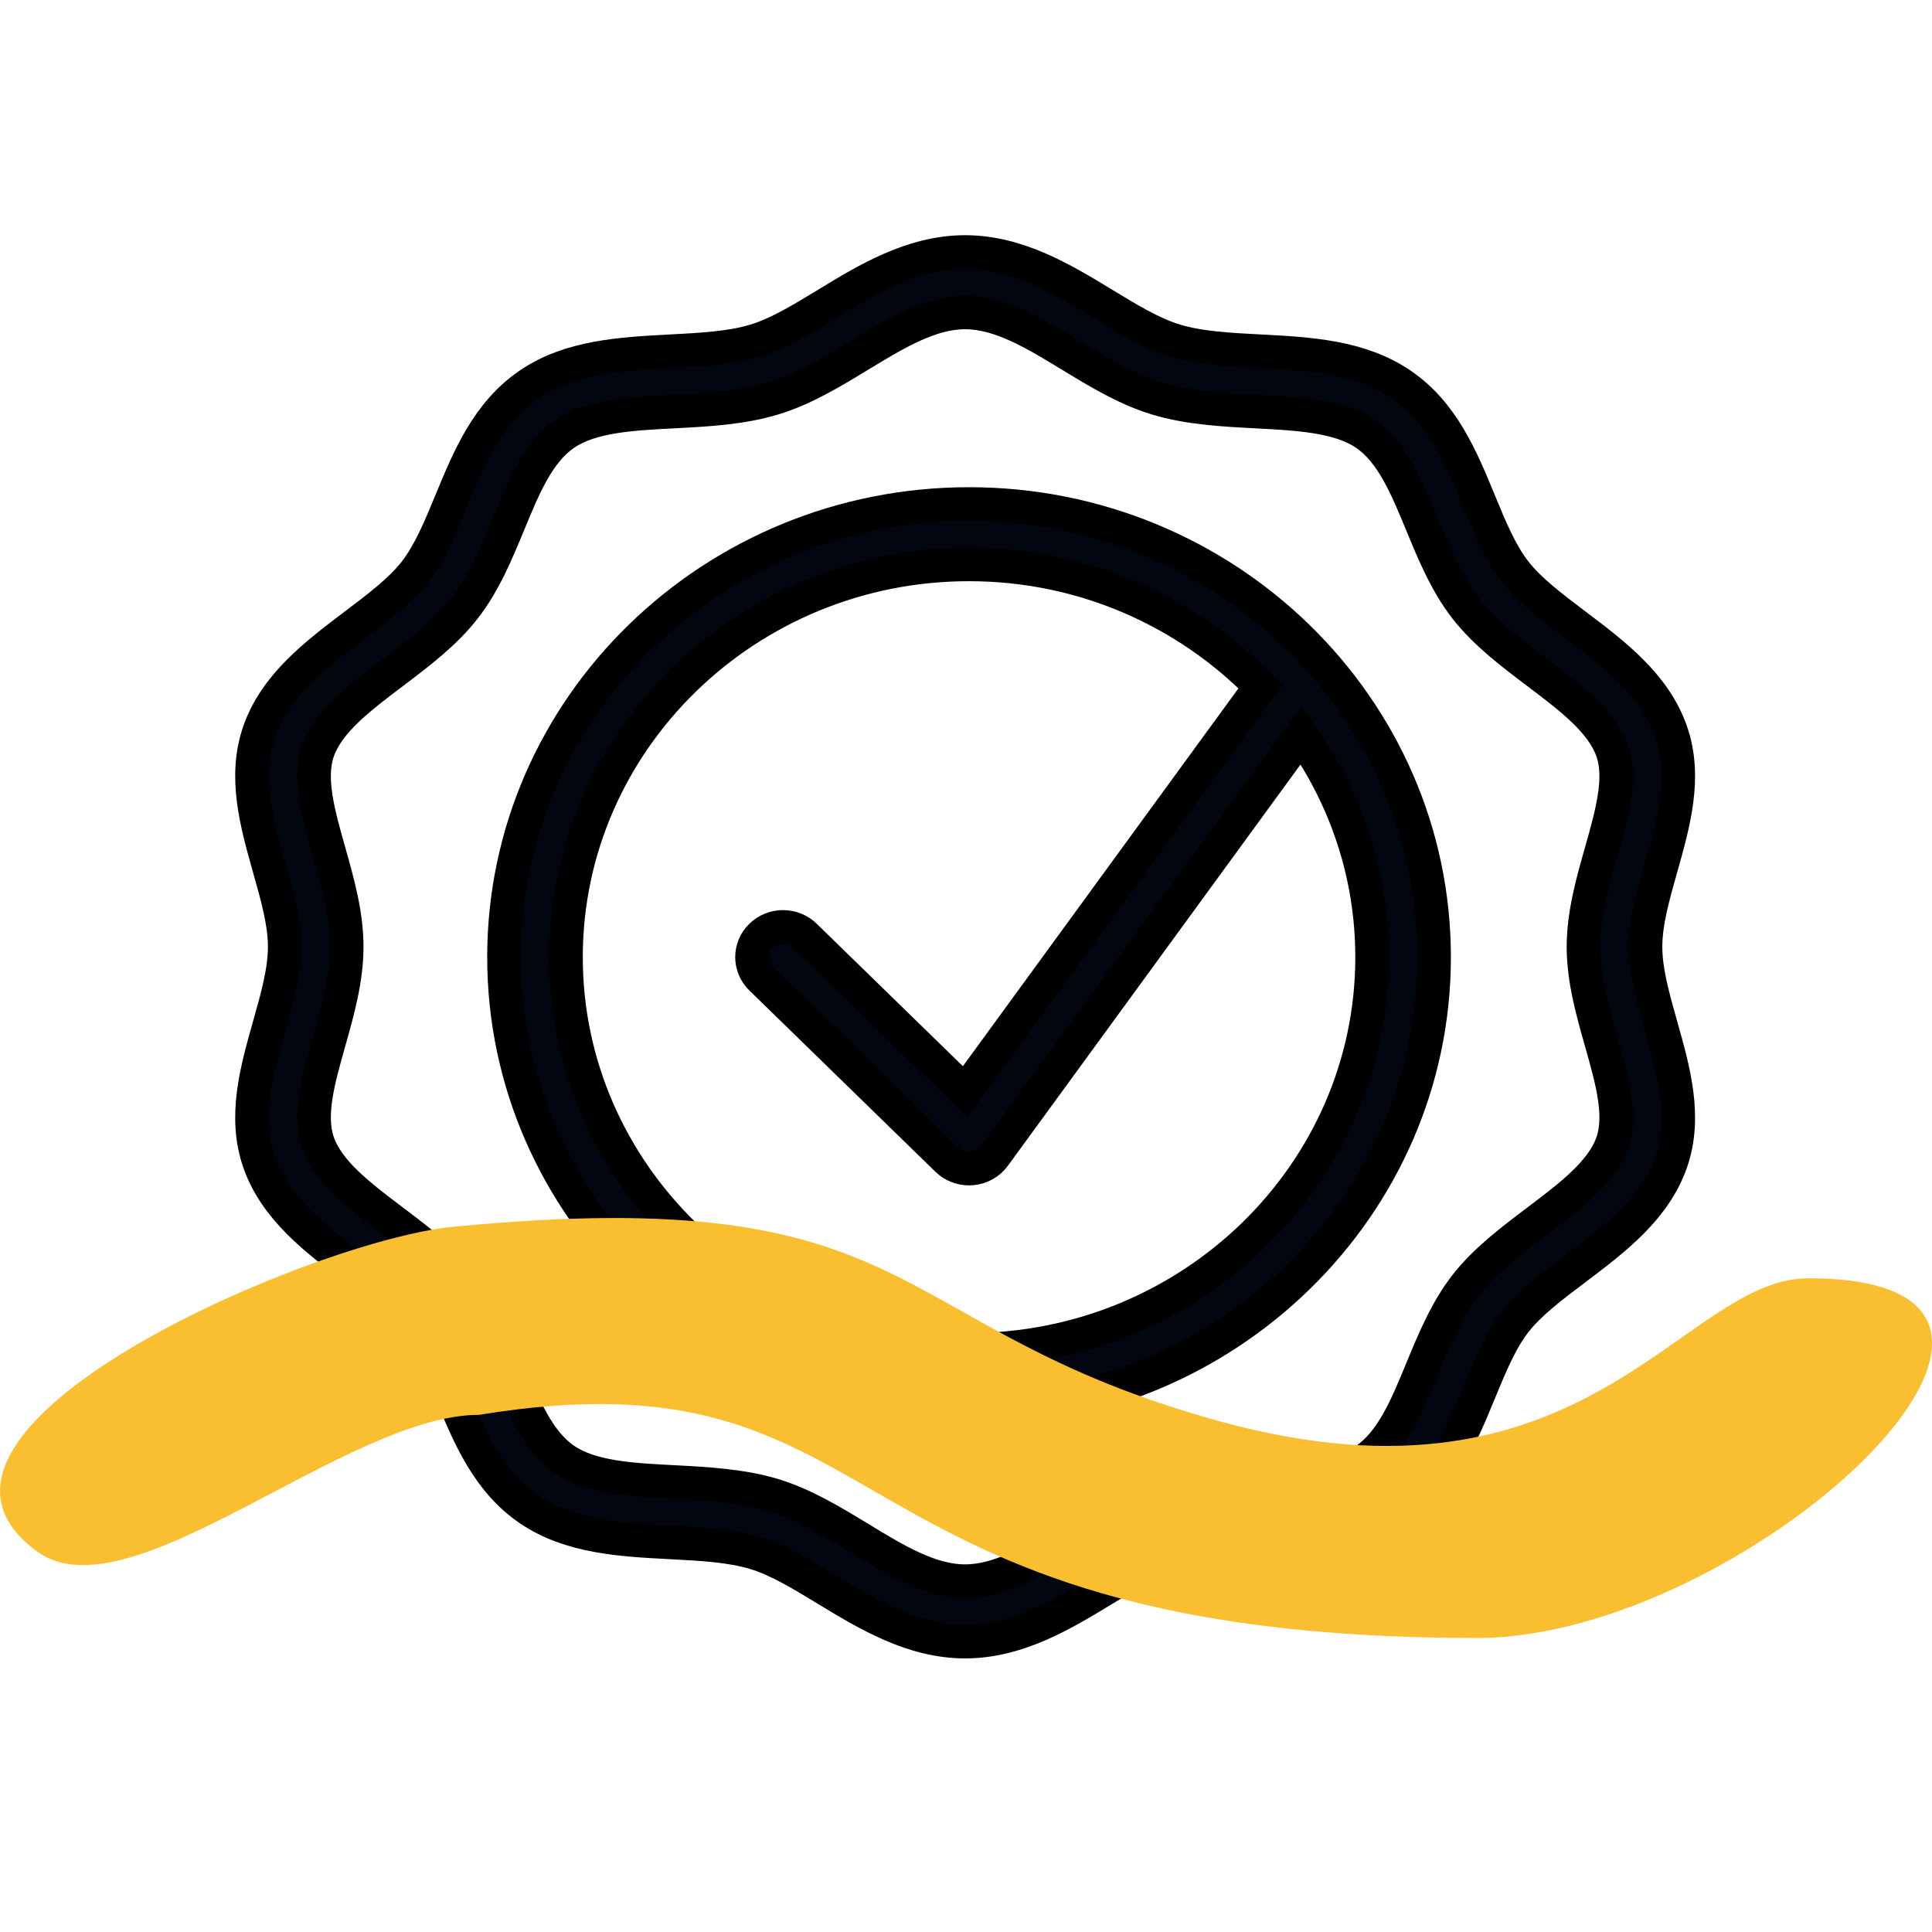
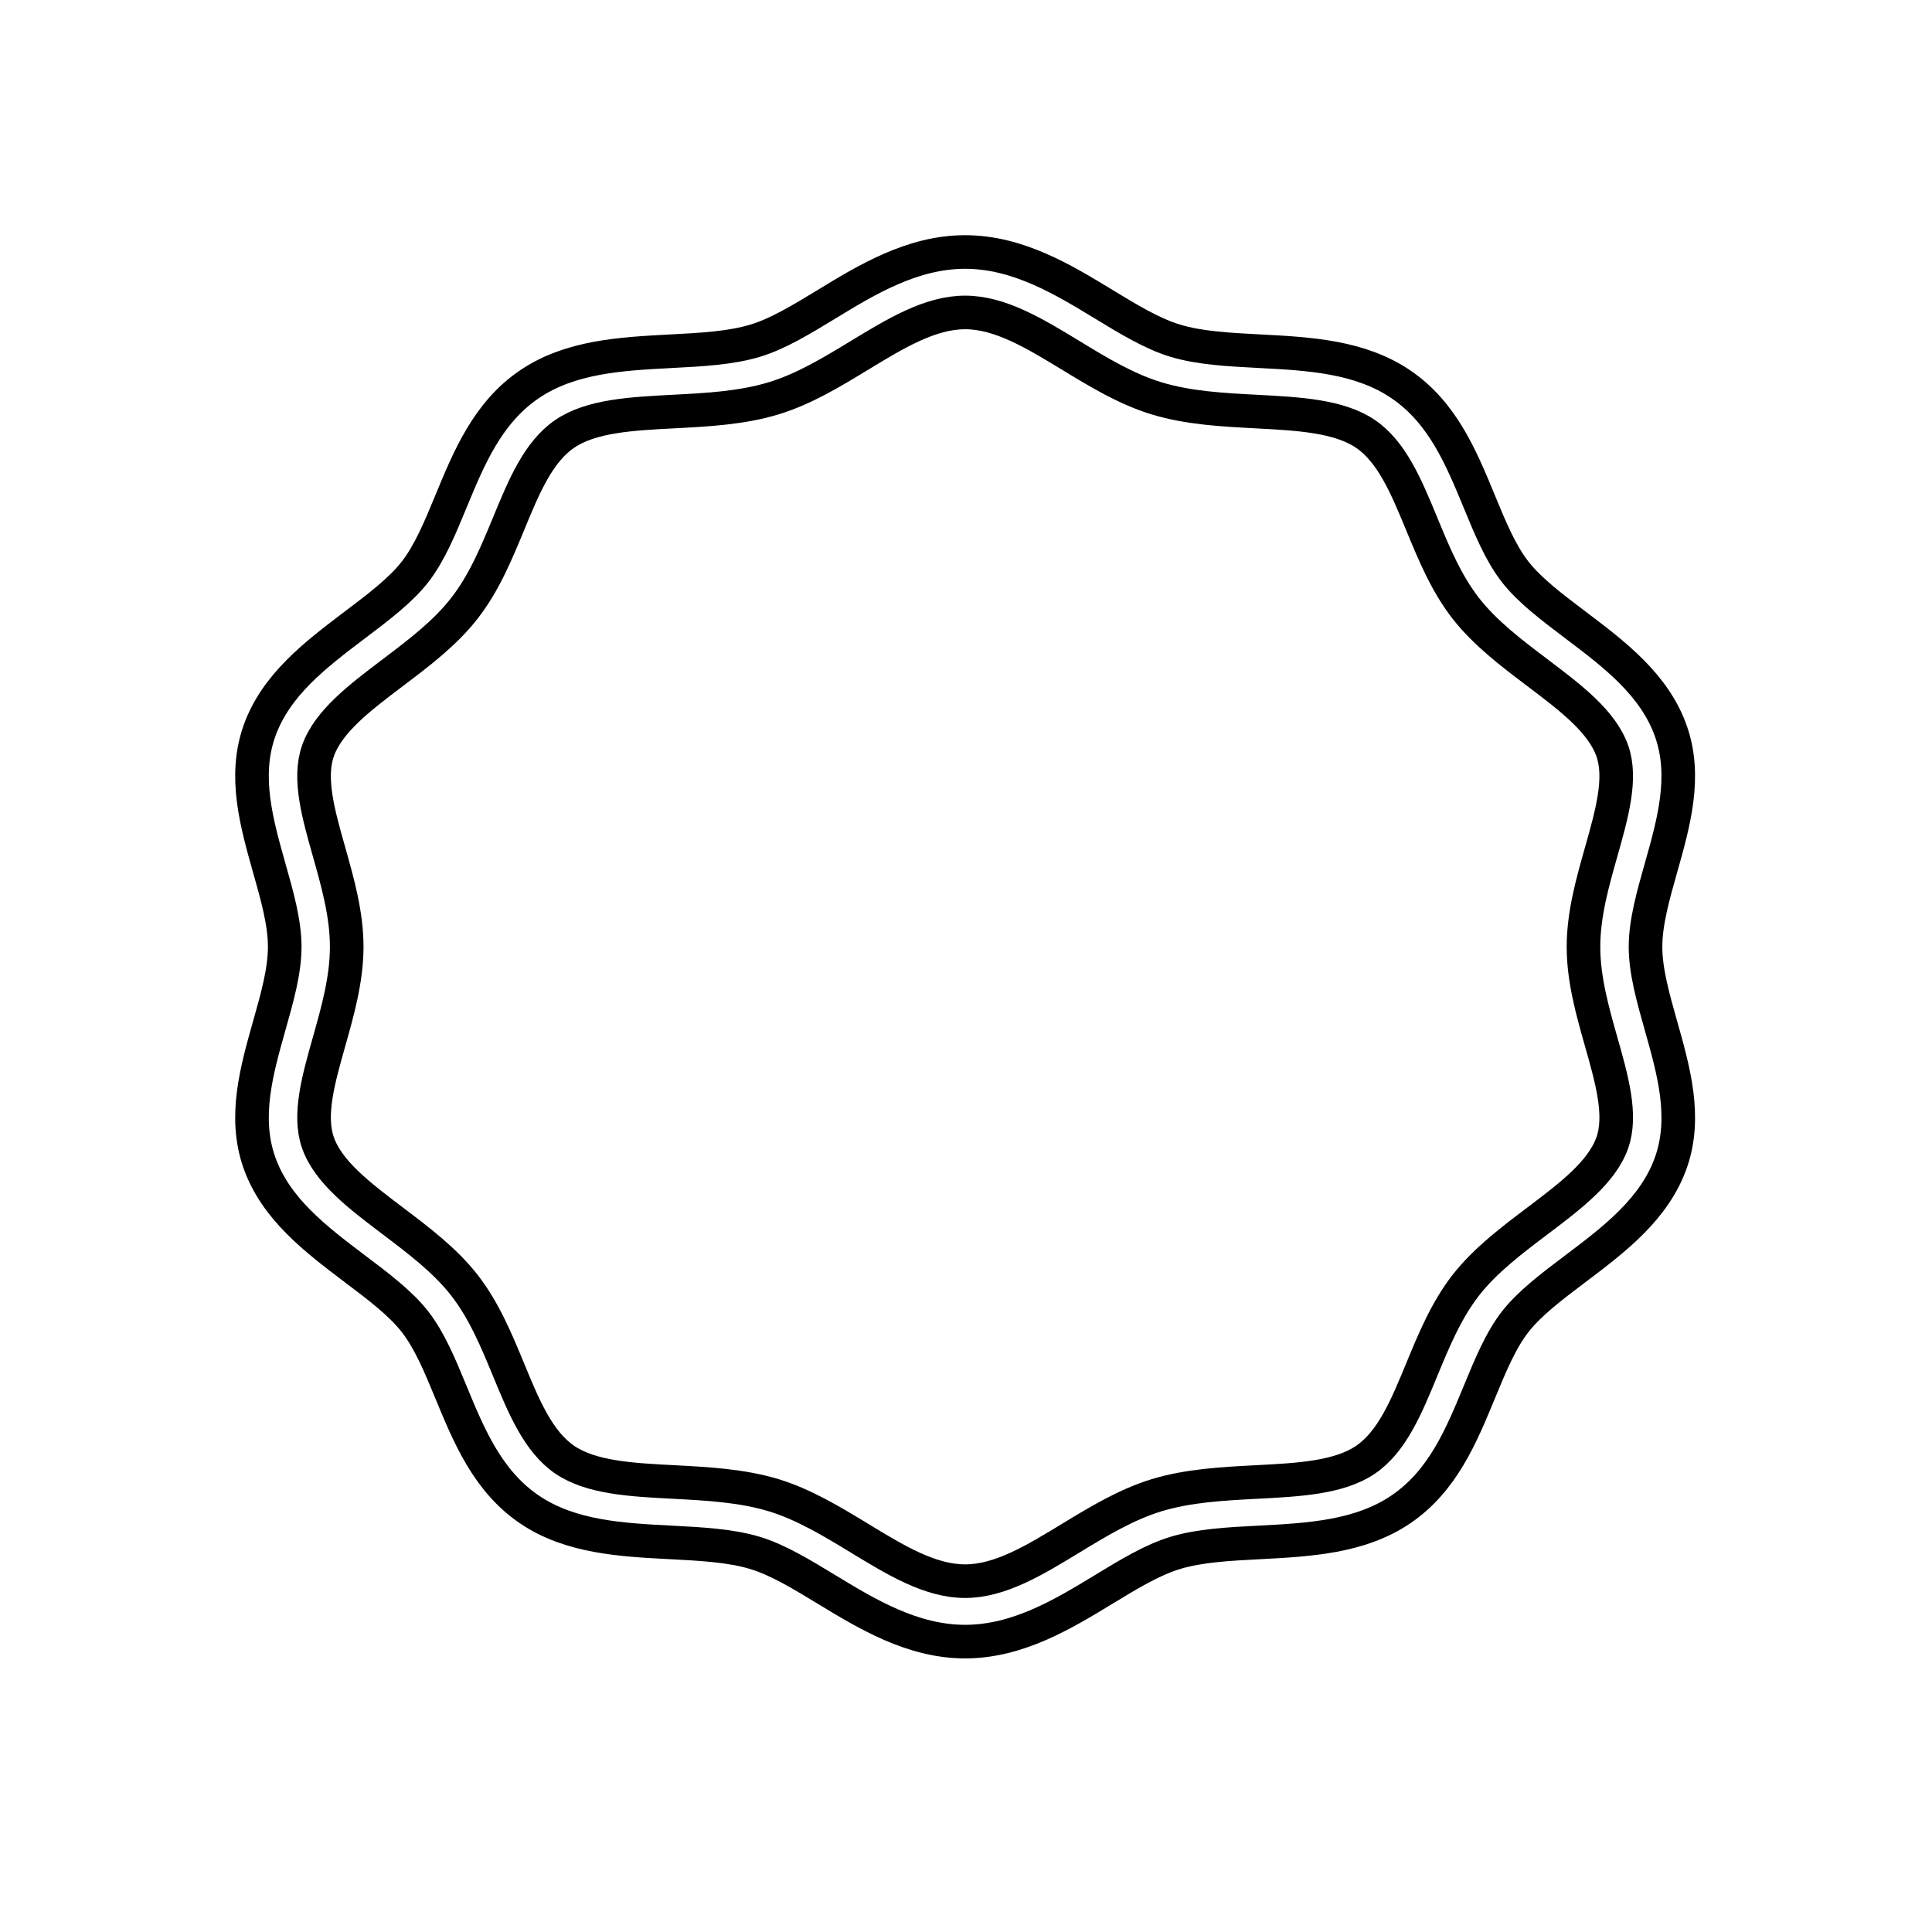
<svg xmlns="http://www.w3.org/2000/svg" width="46" height="46" viewBox="0 0 46 46" fill="none">
-   <rect width="46" height="46" fill="white" />
-   <path d="M39.547 24.423C39.358 23.753 39.179 23.12 39.179 22.543C39.179 21.965 39.358 21.332 39.547 20.663C39.849 19.597 40.161 18.494 39.788 17.422C39.401 16.308 38.437 15.579 37.505 14.876C36.946 14.453 36.418 14.055 36.076 13.616C35.727 13.169 35.481 12.572 35.221 11.94C34.792 10.901 34.349 9.826 33.357 9.152C32.381 8.487 31.163 8.423 29.987 8.362C29.253 8.324 28.559 8.287 27.979 8.111C27.435 7.946 26.873 7.605 26.278 7.243C25.32 6.66 24.235 6 22.979 6C21.723 6 20.637 6.66 19.68 7.244C19.085 7.605 18.524 7.948 17.98 8.112C17.398 8.288 16.704 8.325 15.97 8.363C14.794 8.425 13.577 8.488 12.601 9.152C11.609 9.827 11.166 10.901 10.737 11.94C10.476 12.572 10.229 13.169 9.881 13.617C9.538 14.057 9.01 14.456 8.451 14.878C7.52 15.583 6.557 16.31 6.17 17.423C5.798 18.496 6.109 19.597 6.41 20.664C6.6 21.334 6.779 21.966 6.779 22.544C6.779 23.121 6.6 23.754 6.41 24.424C6.109 25.49 5.798 26.592 6.17 27.665C6.557 28.779 7.521 29.507 8.452 30.211C9.011 30.632 9.539 31.031 9.881 31.47C10.23 31.918 10.476 32.514 10.737 33.147C11.166 34.186 11.609 35.261 12.602 35.937C13.577 36.6 14.795 36.663 15.97 36.724C16.704 36.762 17.398 36.799 17.979 36.975C18.522 37.14 19.084 37.482 19.678 37.843C20.637 38.425 21.722 39.086 22.979 39.086C24.235 39.086 25.322 38.425 26.281 37.842C26.875 37.481 27.436 37.139 27.98 36.975C28.561 36.798 29.255 36.762 29.989 36.724C31.165 36.662 32.382 36.599 33.357 35.936C34.351 35.26 34.794 34.184 35.223 33.145C35.484 32.513 35.729 31.916 36.076 31.47C36.419 31.031 36.947 30.632 37.505 30.211C38.438 29.507 39.401 28.779 39.789 27.665C40.161 26.591 39.849 25.49 39.547 24.423ZM38.39 27.203C38.145 27.907 37.395 28.474 36.6 29.074C35.991 29.534 35.361 30.01 34.9 30.6C34.433 31.201 34.138 31.916 33.852 32.609C33.488 33.492 33.144 34.326 32.512 34.756C31.881 35.184 30.924 35.234 29.91 35.286C29.117 35.328 28.297 35.37 27.54 35.6C26.816 35.821 26.145 36.227 25.498 36.621C24.631 37.149 23.812 37.647 22.979 37.647C22.145 37.647 21.327 37.149 20.46 36.621C19.813 36.228 19.144 35.821 18.419 35.6C17.662 35.371 16.841 35.328 16.049 35.286C15.035 35.234 14.077 35.184 13.447 34.756C12.816 34.326 12.471 33.492 12.107 32.609C11.821 31.917 11.525 31.201 11.057 30.6C10.597 30.01 9.967 29.534 9.357 29.073C8.564 28.473 7.814 27.907 7.569 27.203C7.341 26.548 7.581 25.701 7.834 24.805C8.041 24.072 8.255 23.315 8.255 22.542C8.255 21.769 8.041 21.013 7.834 20.28C7.58 19.384 7.341 18.537 7.569 17.882C7.814 17.179 8.563 16.613 9.356 16.013C9.966 15.552 10.597 15.075 11.056 14.484C11.526 13.883 11.821 13.167 12.108 12.474C12.471 11.591 12.815 10.759 13.446 10.33C14.076 9.9 15.035 9.851 16.05 9.798C16.841 9.757 17.662 9.714 18.418 9.484C19.144 9.264 19.814 8.856 20.462 8.462C21.328 7.936 22.146 7.439 22.979 7.439C23.811 7.439 24.63 7.936 25.497 8.463C26.145 8.858 26.814 9.265 27.54 9.485C28.297 9.715 29.116 9.757 29.908 9.799C30.923 9.852 31.881 9.903 32.512 10.331C33.143 10.761 33.487 11.594 33.851 12.475C34.137 13.169 34.432 13.884 34.901 14.486C35.361 15.075 35.991 15.552 36.6 16.012C37.395 16.613 38.145 17.179 38.39 17.884C38.618 18.538 38.377 19.385 38.124 20.281C37.916 21.014 37.702 21.77 37.702 22.544C37.702 23.317 37.916 24.073 38.124 24.806C38.378 25.702 38.618 26.548 38.39 27.203Z" fill="#010611" />
-   <path d="M23.073 12C16.967 12 12 16.84 12 22.789C12 28.738 16.967 33.578 23.073 33.578C29.178 33.578 34.145 28.738 34.145 22.789C34.145 16.84 29.178 12 23.073 12ZM23.073 32.139C17.781 32.139 13.476 27.944 13.476 22.789C13.476 17.633 17.781 13.438 23.073 13.438C25.802 13.438 28.262 14.56 30.012 16.348L22.977 25.994L19.166 22.28C18.877 21.999 18.41 21.999 18.122 22.28C17.833 22.561 17.833 23.016 18.122 23.297L22.551 27.613C22.69 27.749 22.878 27.823 23.073 27.823C23.093 27.823 23.114 27.823 23.135 27.821C23.351 27.803 23.549 27.693 23.674 27.521L30.98 17.503C32.043 19.008 32.669 20.827 32.669 22.789C32.669 27.944 28.364 32.139 23.073 32.139Z" fill="#010611" />
  <path d="M39.547 24.423C39.358 23.753 39.179 23.12 39.179 22.543C39.179 21.965 39.358 21.332 39.547 20.663C39.849 19.597 40.161 18.494 39.788 17.422C39.401 16.308 38.437 15.579 37.505 14.876C36.946 14.453 36.418 14.055 36.076 13.616C35.727 13.169 35.481 12.572 35.221 11.94C34.792 10.901 34.349 9.826 33.357 9.152C32.381 8.487 31.163 8.423 29.987 8.362C29.253 8.324 28.559 8.287 27.979 8.111C27.435 7.946 26.873 7.605 26.278 7.243C25.32 6.66 24.235 6 22.979 6C21.723 6 20.637 6.66 19.68 7.244C19.085 7.605 18.524 7.948 17.98 8.112C17.398 8.288 16.704 8.325 15.97 8.363C14.794 8.425 13.577 8.488 12.601 9.152C11.609 9.827 11.166 10.901 10.737 11.94C10.476 12.572 10.229 13.169 9.881 13.617C9.538 14.057 9.01 14.456 8.451 14.878C7.52 15.583 6.557 16.31 6.17 17.423C5.798 18.496 6.109 19.597 6.41 20.664C6.6 21.334 6.779 21.966 6.779 22.544C6.779 23.121 6.6 23.754 6.41 24.424C6.109 25.49 5.798 26.592 6.17 27.665C6.557 28.779 7.521 29.507 8.452 30.211C9.011 30.632 9.539 31.031 9.881 31.47C10.23 31.918 10.476 32.514 10.737 33.147C11.166 34.186 11.609 35.261 12.602 35.937C13.577 36.6 14.795 36.663 15.97 36.724C16.704 36.762 17.398 36.799 17.979 36.975C18.522 37.14 19.084 37.482 19.678 37.843C20.637 38.425 21.722 39.086 22.979 39.086C24.235 39.086 25.322 38.425 26.281 37.842C26.875 37.481 27.436 37.139 27.98 36.975C28.561 36.798 29.255 36.762 29.989 36.724C31.165 36.662 32.382 36.599 33.357 35.936C34.351 35.26 34.794 34.184 35.223 33.145C35.484 32.513 35.729 31.916 36.076 31.47C36.419 31.031 36.947 30.632 37.505 30.211C38.438 29.507 39.401 28.779 39.789 27.665C40.161 26.591 39.849 25.49 39.547 24.423ZM38.39 27.203C38.145 27.907 37.395 28.474 36.6 29.074C35.991 29.534 35.361 30.01 34.9 30.6C34.433 31.201 34.138 31.916 33.852 32.609C33.488 33.492 33.144 34.326 32.512 34.756C31.881 35.184 30.924 35.234 29.91 35.286C29.117 35.328 28.297 35.37 27.54 35.6C26.816 35.821 26.145 36.227 25.498 36.621C24.631 37.149 23.812 37.647 22.979 37.647C22.145 37.647 21.327 37.149 20.46 36.621C19.813 36.228 19.144 35.821 18.419 35.6C17.662 35.371 16.841 35.328 16.049 35.286C15.035 35.234 14.077 35.184 13.447 34.756C12.816 34.326 12.471 33.492 12.107 32.609C11.821 31.917 11.525 31.201 11.057 30.6C10.597 30.01 9.967 29.534 9.357 29.073C8.564 28.473 7.814 27.907 7.569 27.203C7.341 26.548 7.581 25.701 7.834 24.805C8.041 24.072 8.255 23.315 8.255 22.542C8.255 21.769 8.041 21.013 7.834 20.28C7.58 19.384 7.341 18.537 7.569 17.882C7.814 17.179 8.563 16.613 9.356 16.013C9.966 15.552 10.597 15.075 11.056 14.484C11.526 13.883 11.821 13.167 12.108 12.474C12.471 11.591 12.815 10.759 13.446 10.33C14.076 9.9 15.035 9.851 16.05 9.798C16.841 9.757 17.662 9.714 18.418 9.484C19.144 9.264 19.814 8.856 20.462 8.462C21.328 7.936 22.146 7.439 22.979 7.439C23.811 7.439 24.63 7.936 25.497 8.463C26.145 8.858 26.814 9.265 27.54 9.485C28.297 9.715 29.116 9.757 29.908 9.799C30.923 9.852 31.881 9.903 32.512 10.331C33.143 10.761 33.487 11.594 33.851 12.475C34.137 13.169 34.432 13.884 34.901 14.486C35.361 15.075 35.991 15.552 36.6 16.012C37.395 16.613 38.145 17.179 38.39 17.884C38.618 18.538 38.377 19.385 38.124 20.281C37.916 21.014 37.702 21.77 37.702 22.544C37.702 23.317 37.916 24.073 38.124 24.806C38.378 25.702 38.618 26.548 38.39 27.203Z" stroke="black" stroke-width="0.8" />
-   <path d="M23.073 12C16.967 12 12 16.84 12 22.789C12 28.738 16.967 33.578 23.073 33.578C29.178 33.578 34.145 28.738 34.145 22.789C34.145 16.84 29.178 12 23.073 12ZM23.073 32.139C17.781 32.139 13.476 27.944 13.476 22.789C13.476 17.633 17.781 13.438 23.073 13.438C25.802 13.438 28.262 14.56 30.012 16.348L22.977 25.994L19.166 22.28C18.877 21.999 18.41 21.999 18.122 22.28C17.833 22.561 17.833 23.016 18.122 23.297L22.551 27.613C22.69 27.749 22.878 27.823 23.073 27.823C23.093 27.823 23.114 27.823 23.135 27.821C23.351 27.803 23.549 27.693 23.674 27.521L30.98 17.503C32.043 19.008 32.669 20.827 32.669 22.789C32.669 27.944 28.364 32.139 23.073 32.139Z" stroke="black" stroke-width="0.8" />
-   <path fill-rule="evenodd" clip-rule="evenodd" d="M0.886 36.943C3.076 38.536 8.231 33.686 11.412 33.686C21.591 32.021 19.392 39 35.166 39C41.6 39 50.774 30.435 43.058 30.435C40.032 30.435 37.817 36.252 29.05 33.843C20.947 31.618 22.127 28.104 10.771 29.211C7.451 29.535 -3.095 34.047 0.887 36.943H0.886Z" fill="#F9BF31" />
</svg>